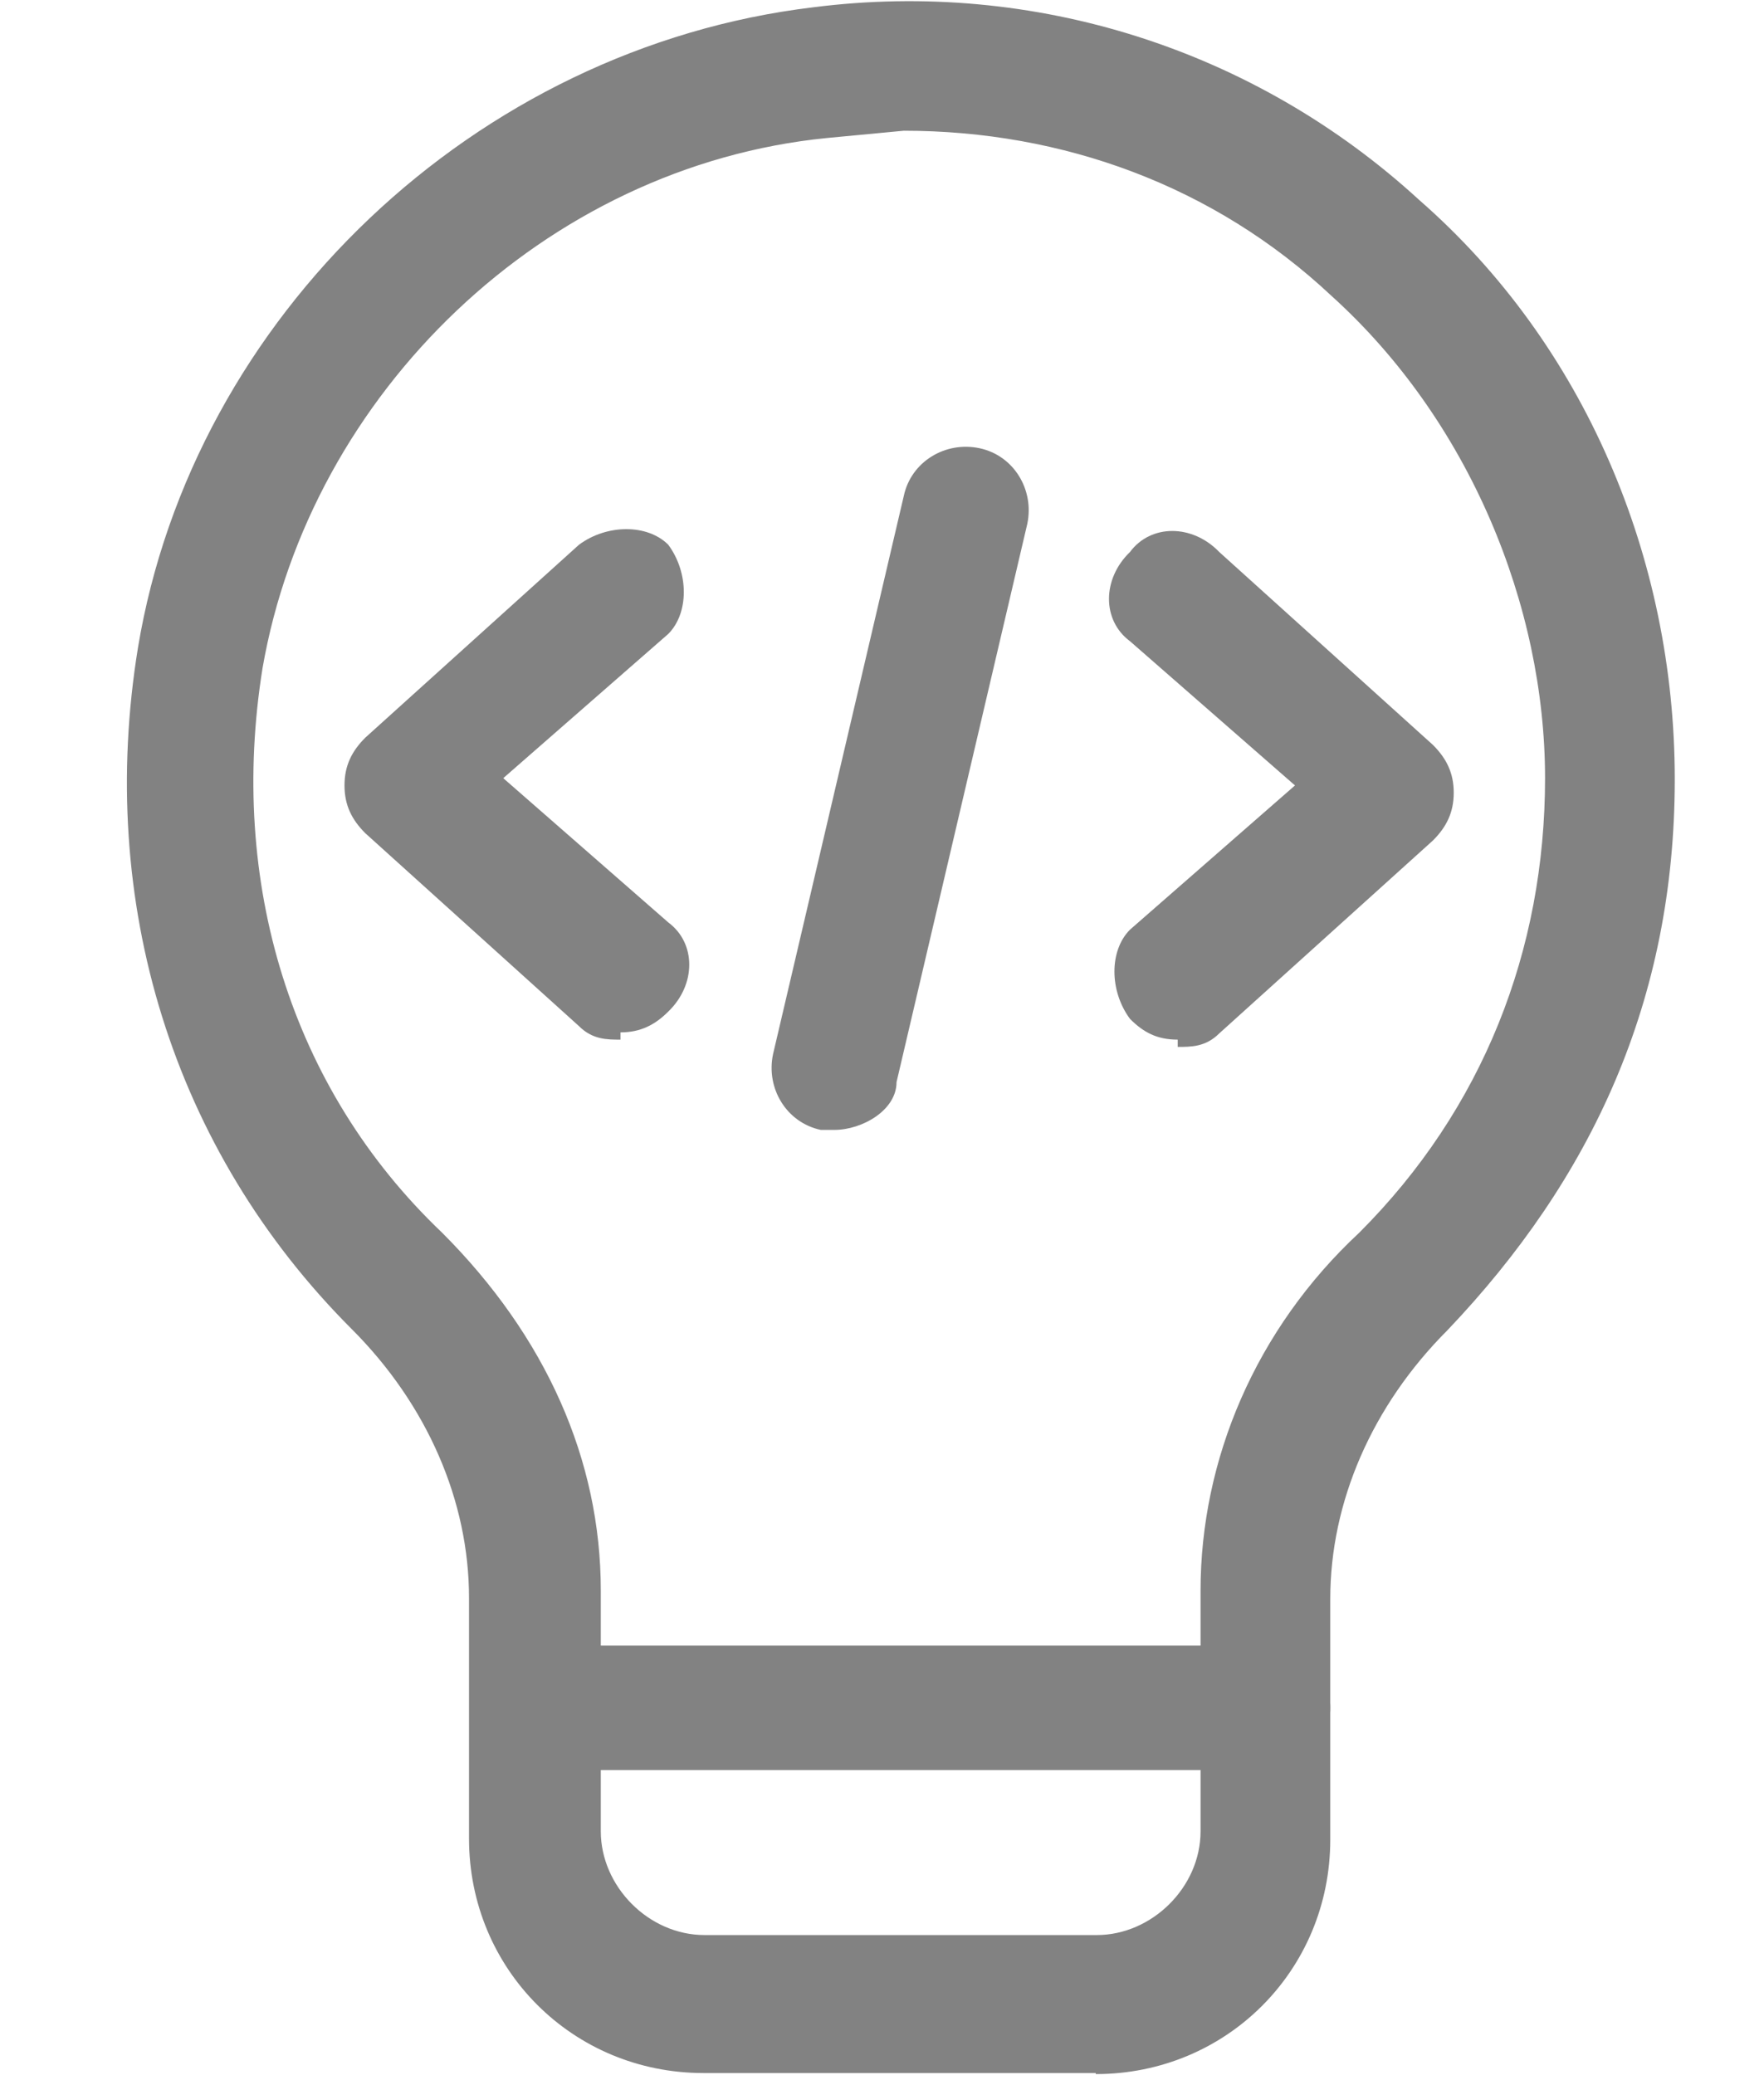
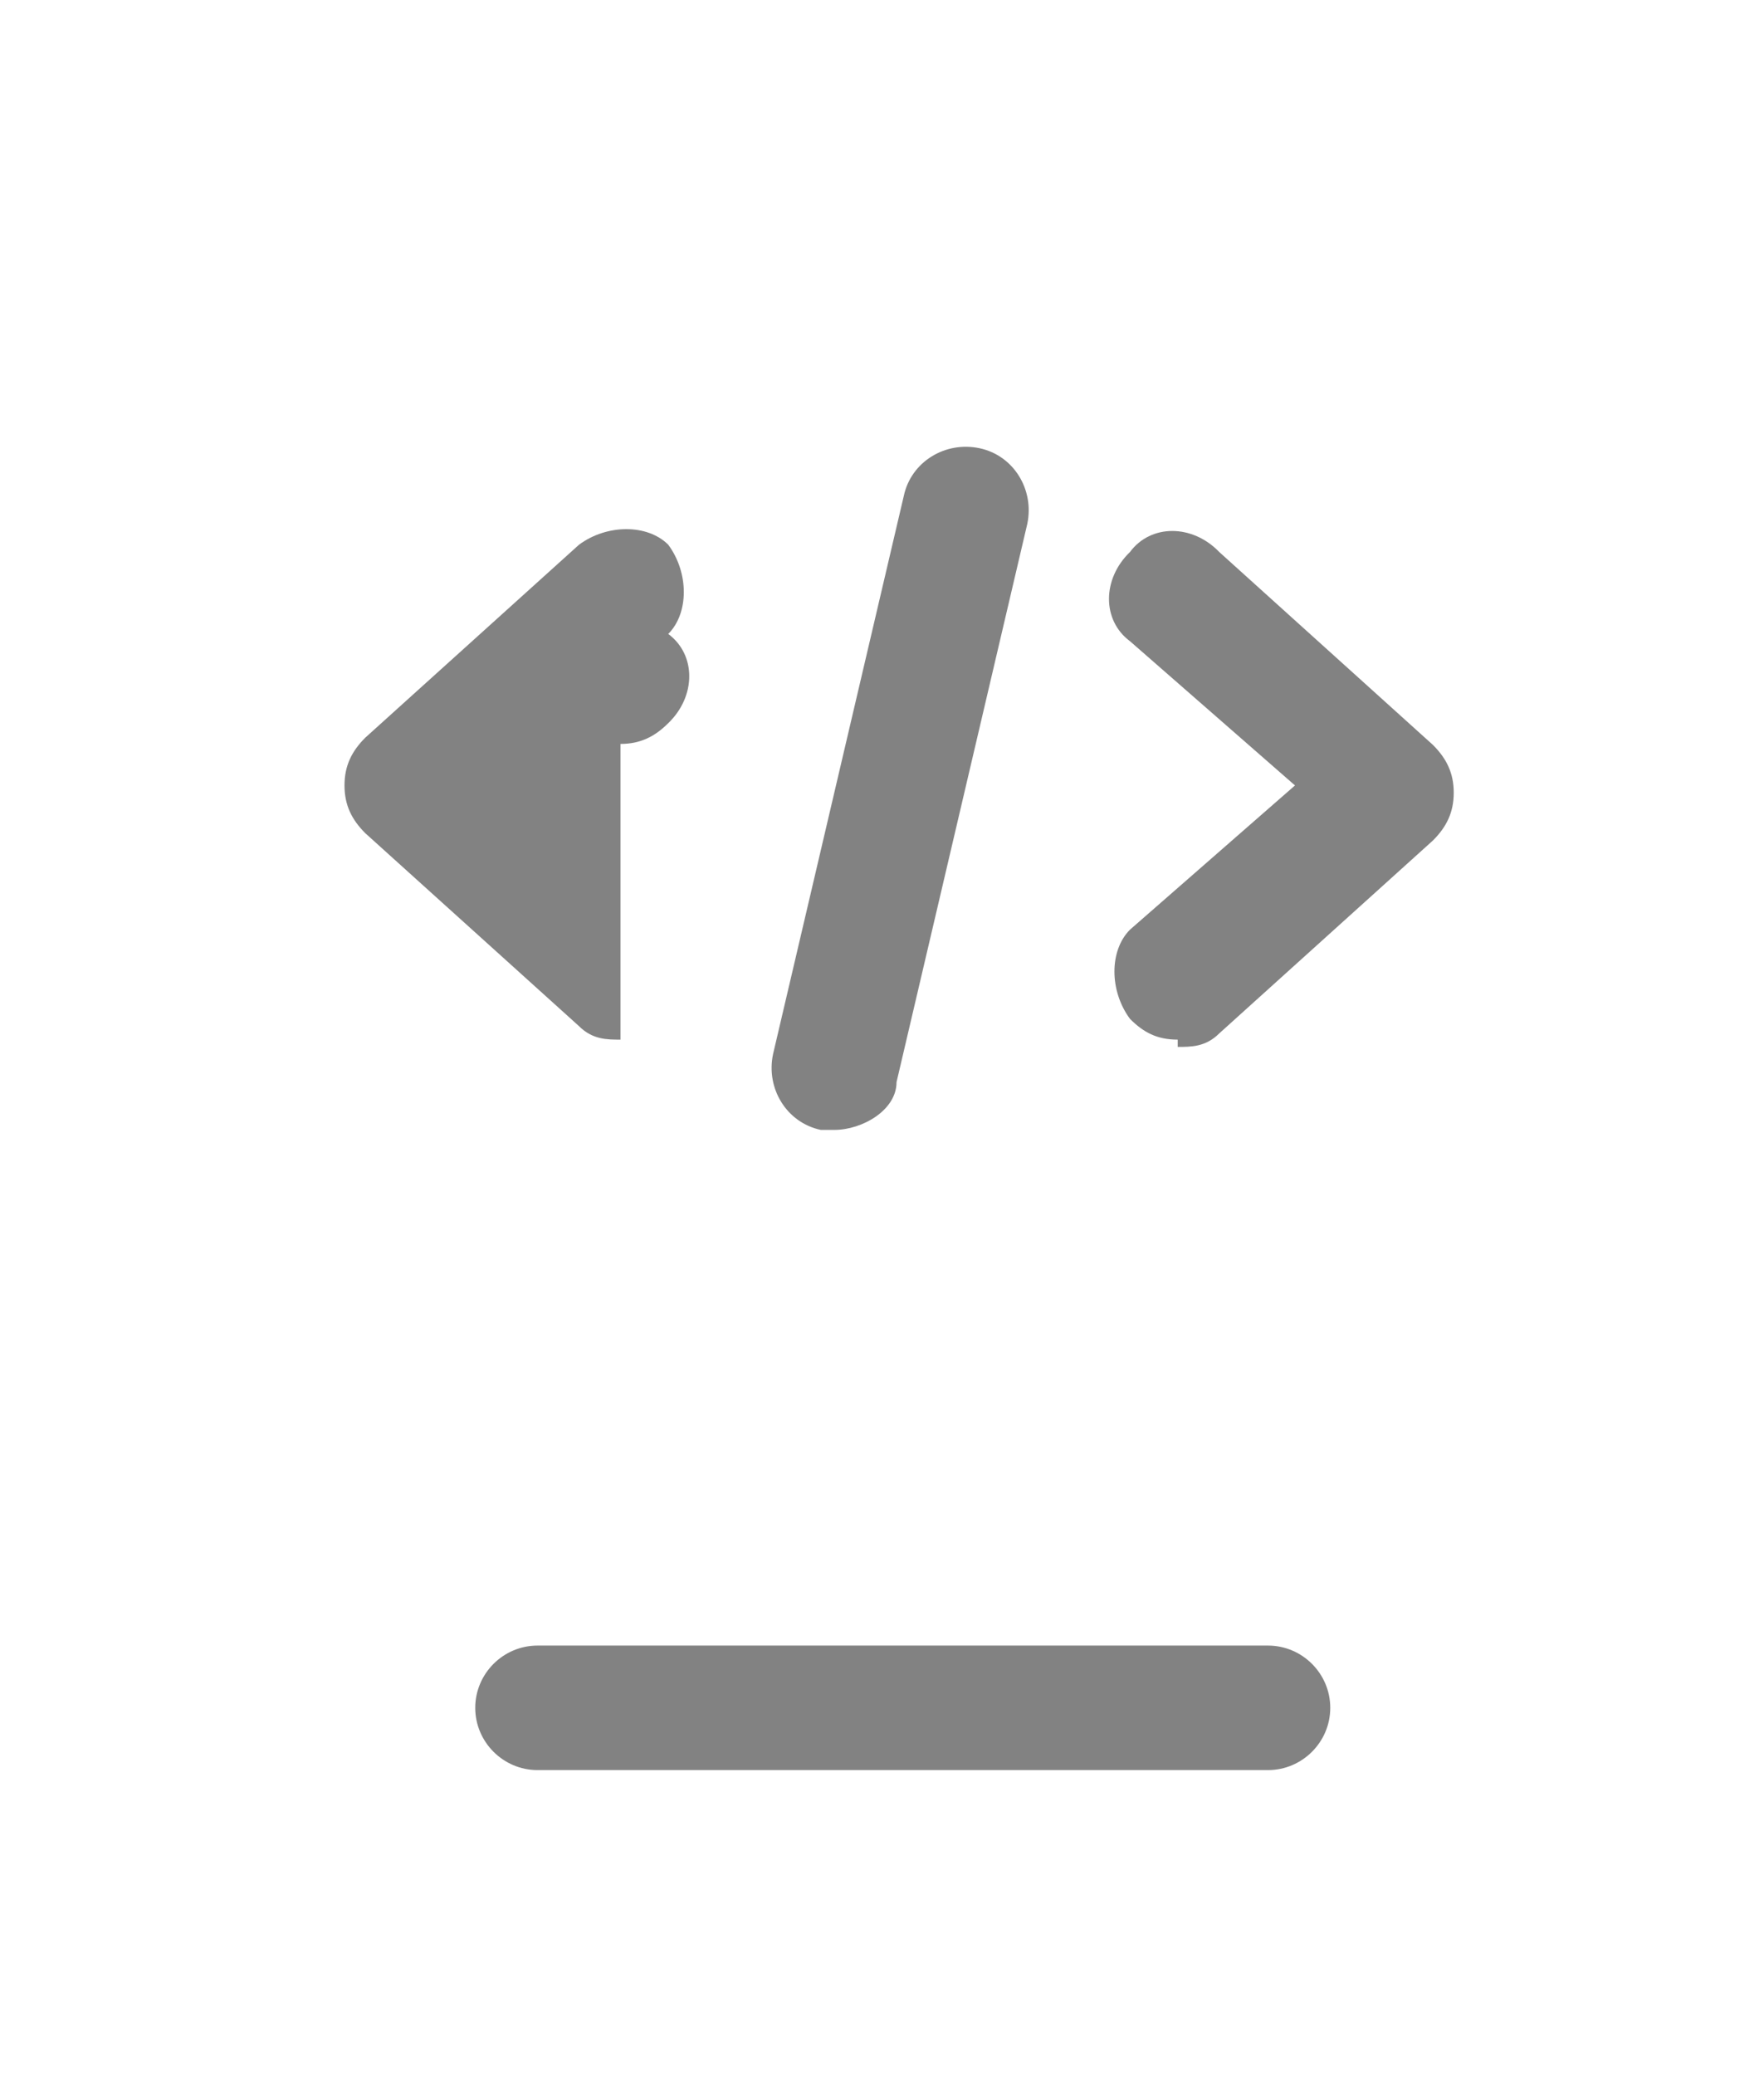
<svg xmlns="http://www.w3.org/2000/svg" id="Layer_1" data-name="Layer 1" viewBox="0 0 17 20">
  <defs>
    <style>
      .cls-1 {
        fill: none;
      }

      .cls-1, .cls-2 {
        stroke-width: 0px;
      }

      .cls-2 {
        fill: #828282;
      }
    </style>
  </defs>
  <polyline id="viewbox" class="cls-1" points="32.9 -13.7 32.9 34.3 -15.1 34.3" />
  <g id="_-------_-Iconset-2022" data-name=" ------- -Iconset-2022">
    <g id="SCALYE-_-Icon-Library-_-48x48" data-name="SCALYE- -Icon-Library- -48x48">
      <g id="_48x48-_-Black" data-name=" 48x48- -Black">
        <g id="row-8">
          <g id="_1" data-name=" 1">
            <g id="Icons-Scayle-black_Innovativeness" data-name="Icons-Scayle-black Innovativeness">
              <rect id="viewbox-2" data-name="viewbox" class="cls-1" x="-7.43" y="-5.91" width="31.87" height="31.87" />
              <g id="idea-bulb">
                <path id="Path" class="cls-2" d="M12.22,17.06h-7.04c-.33,0-.6-.27-.6-.6s.27-.6.6-.6h7.04c.33,0,.6.27.6.6s-.27.6-.6.6Z" />
-                 <path id="Shape" class="cls-2" d="M10.56,19.98h-3.78c-1.26,0-2.26-1-2.26-2.26v-2.32c0-.93-.4-1.86-1.13-2.59-1.73-1.73-2.46-4.12-2.06-6.57C1.86,3.05,4.58.46,7.84.07c2.12-.27,4.25.4,5.84,1.86,1.59,1.39,2.46,3.45,2.46,5.58s-.8,3.85-2.19,5.31c-.73.73-1.13,1.66-1.13,2.59v2.32c0,1.26-1,2.26-2.26,2.26h0ZM7.97,1.33c-2.72.27-4.98,2.46-5.44,5.11-.33,2.06.27,4.05,1.73,5.44,1,1,1.53,2.19,1.53,3.45v2.32c0,.53.46,1,1,1h3.78c.53,0,1-.46,1-1v-2.32c0-1.26.53-2.52,1.53-3.45,1.19-1.19,1.79-2.72,1.79-4.38s-.73-3.45-2.06-4.65c-1.13-1.06-2.59-1.59-4.12-1.59h0" />
                <path id="Path-2" class="cls-2" d="M8.04,10.89h-.13c-.33-.07-.53-.4-.46-.73l1.26-5.38c.07-.33.4-.53.73-.46s.53.4.46.73l-1.26,5.38c0,.27-.33.46-.6.46Z" />
                <path id="Path-3" class="cls-2" d="M11.35,10.02c-.2,0-.33-.07-.46-.2-.2-.27-.2-.66,0-.86l1.59-1.39-1.59-1.39c-.27-.2-.27-.6,0-.86.2-.27.6-.27.86,0l2.06,1.86c.13.13.2.27.2.46s-.07.33-.2.46l-2.06,1.86c-.13.13-.27.13-.4.13v-.07Z" />
-                 <path id="Path-4" class="cls-2" d="M5.98,10.02c-.13,0-.27,0-.4-.13l-2.06-1.86c-.13-.13-.2-.27-.2-.46s.07-.33.2-.46l2.06-1.86c.27-.2.66-.2.86,0,.2.27.2.66,0,.86l-1.59,1.39,1.59,1.39c.27.2.27.6,0,.86-.13.13-.27.2-.46.2v.07Z" />
+                 <path id="Path-4" class="cls-2" d="M5.98,10.02c-.13,0-.27,0-.4-.13l-2.06-1.86c-.13-.13-.2-.27-.2-.46s.07-.33.2-.46l2.06-1.86c.27-.2.66-.2.86,0,.2.27.2.66,0,.86c.27.2.27.6,0,.86-.13.13-.27.2-.46.2v.07Z" />
              </g>
            </g>
          </g>
        </g>
      </g>
    </g>
  </g>
</svg>